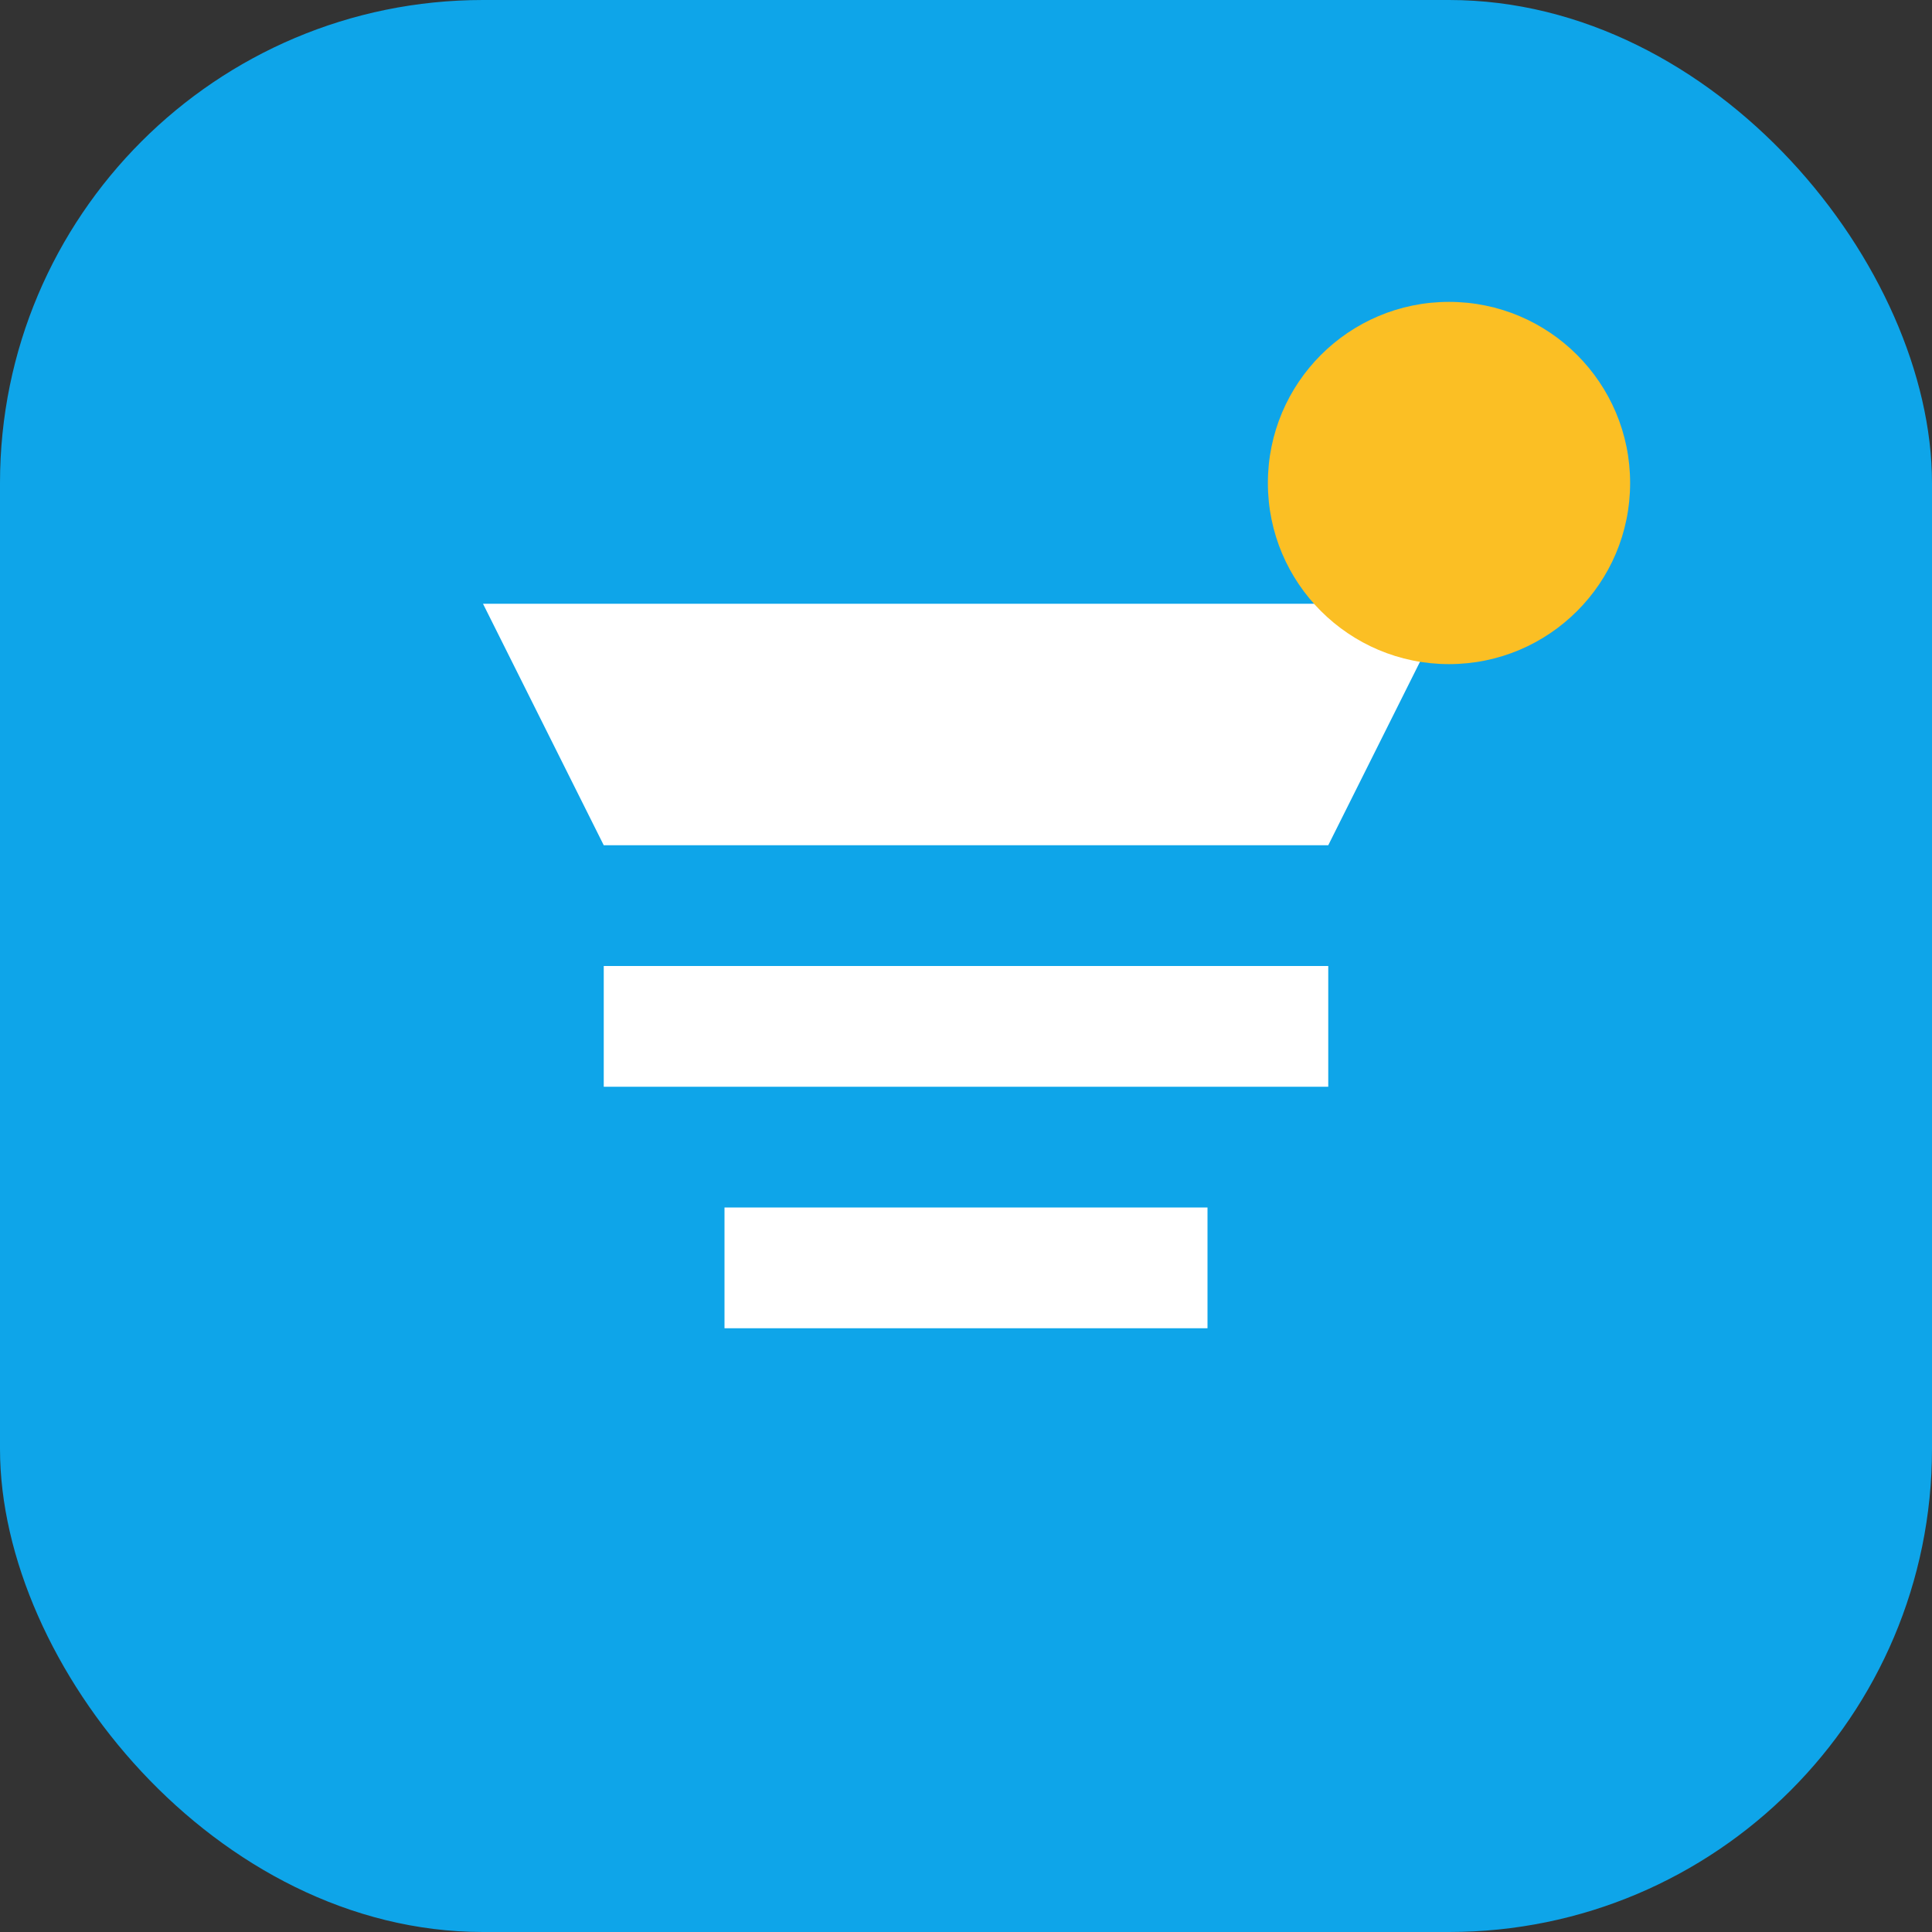
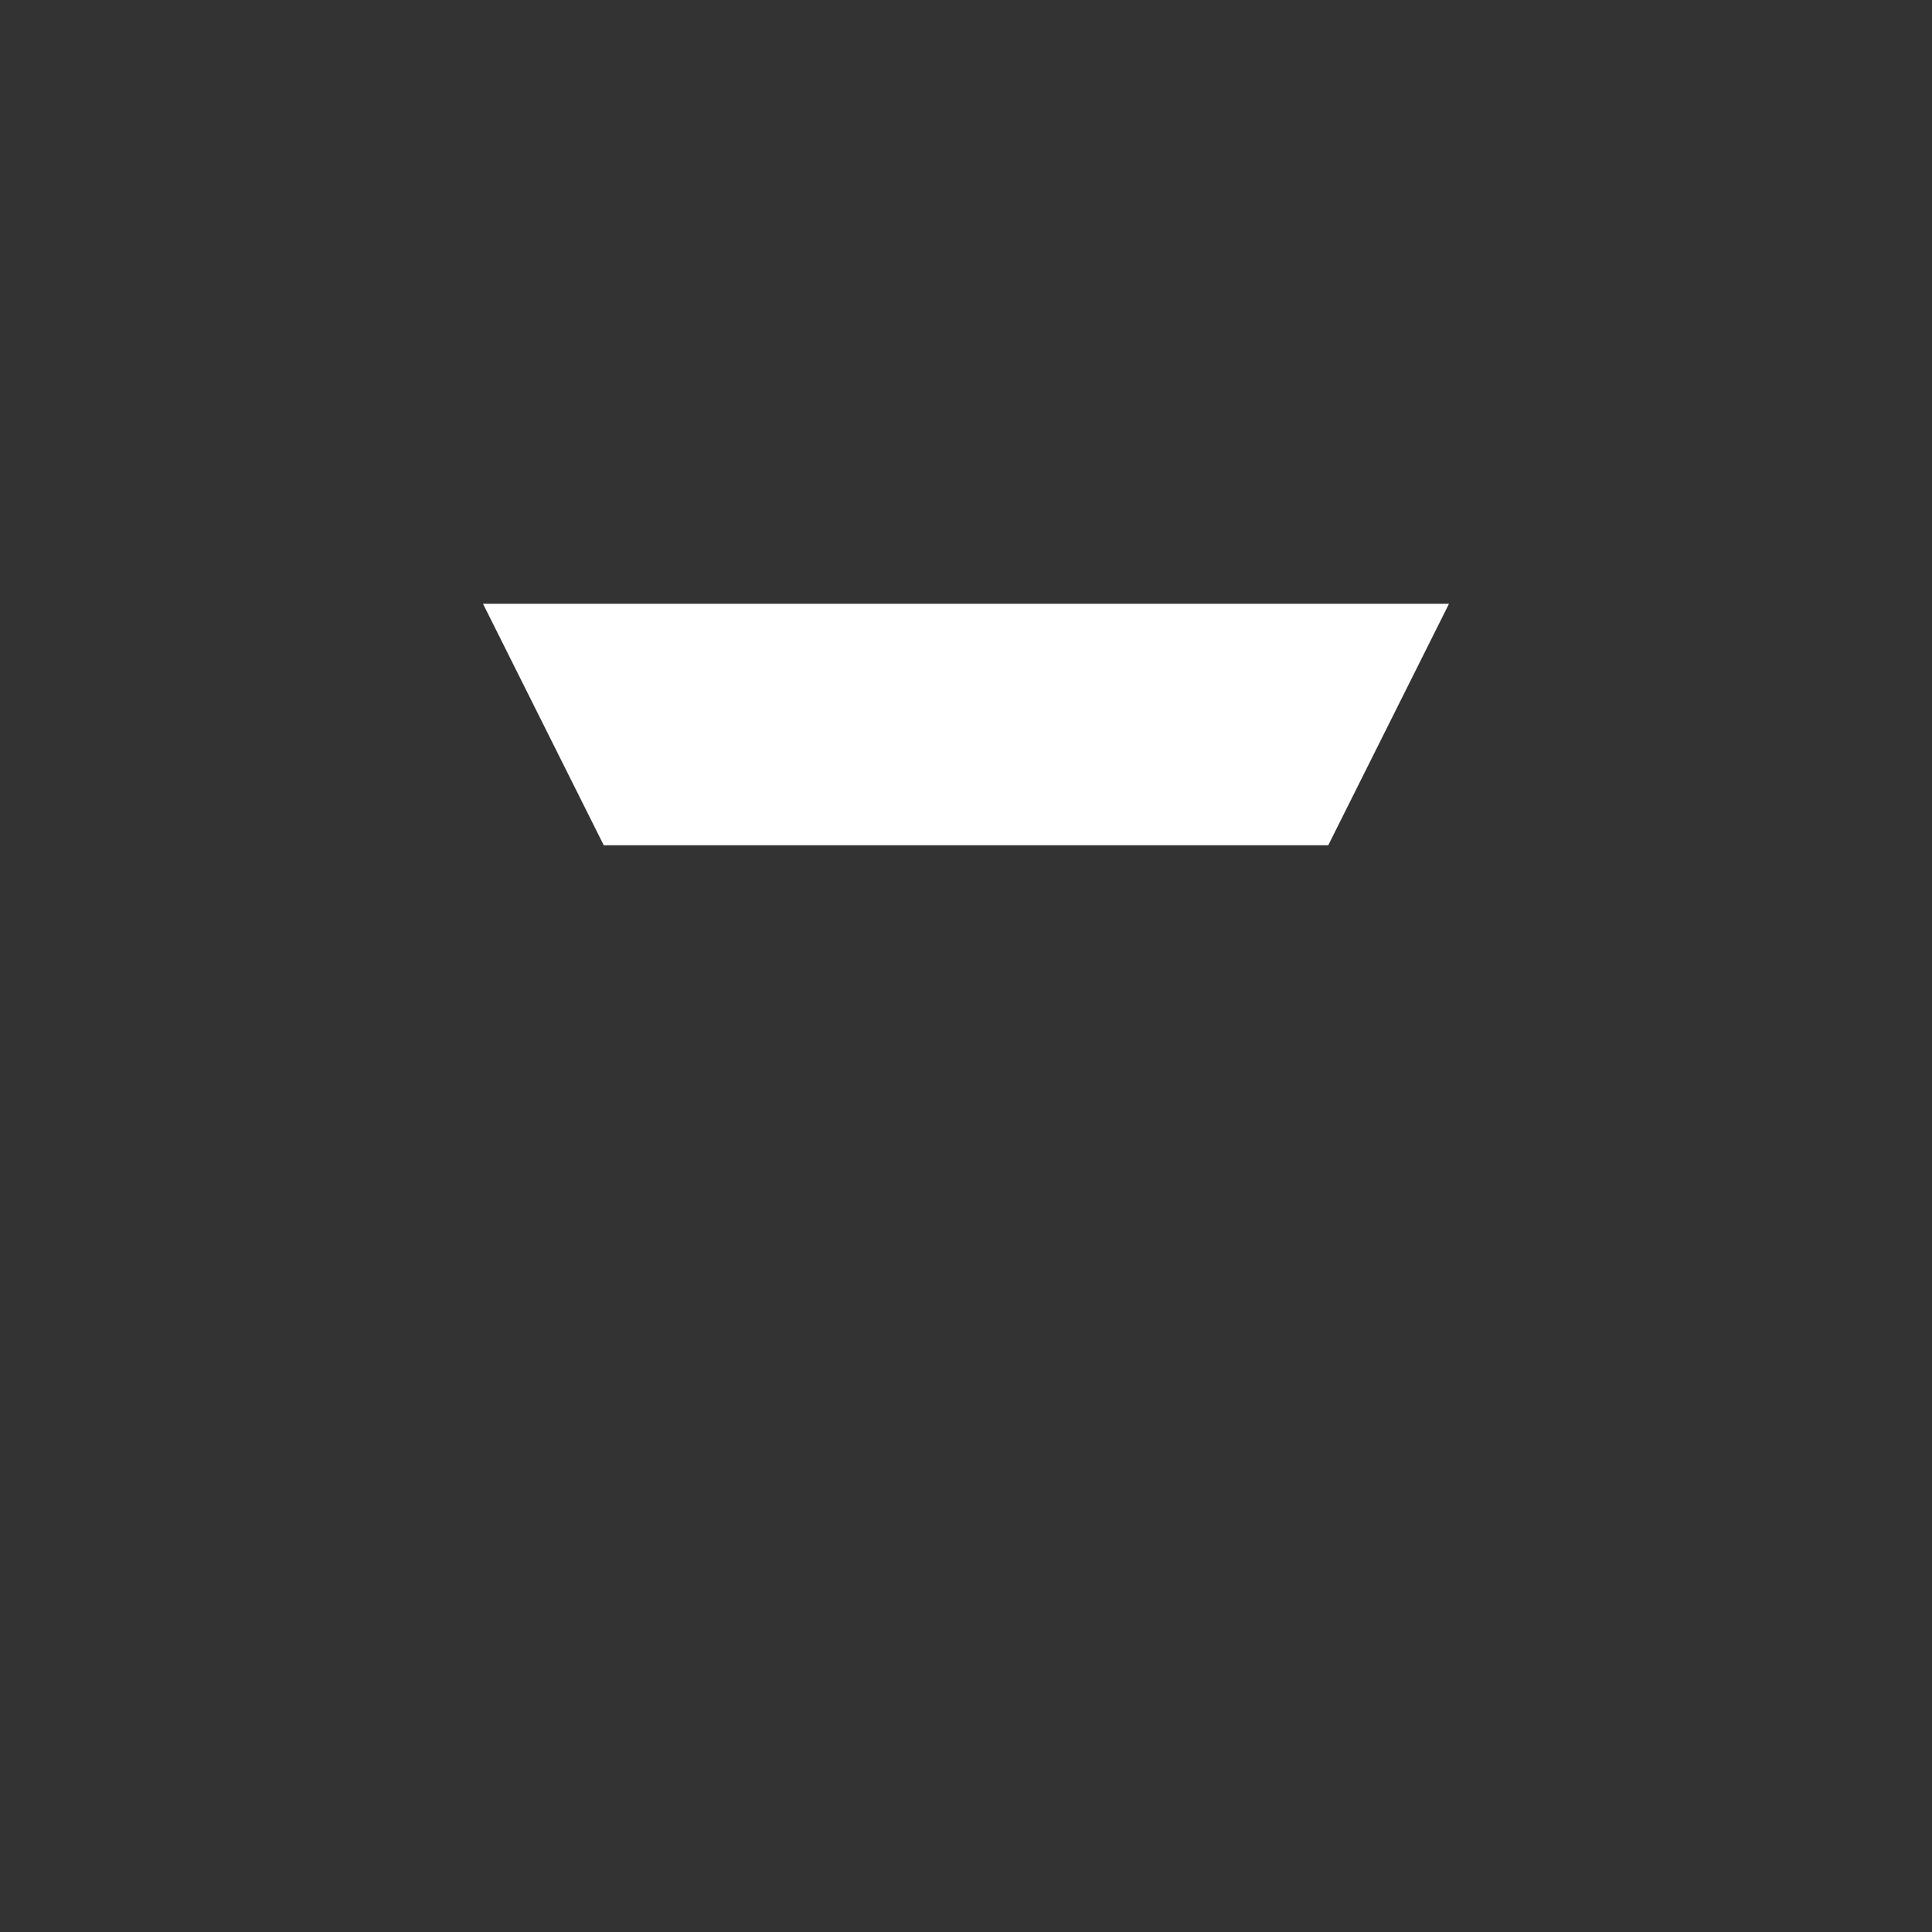
<svg xmlns="http://www.w3.org/2000/svg" width="32" height="32" viewBox="0 0 32 32" fill="none">
  <rect x="0" y="0" width="32" height="32" fill="#333333" stroke="none" />
-   <rect width="32" height="32" rx="8" fill="#0ea5e9" />
  <path d="M8 10h16l-2 4h-12l-2-4z" fill="white" />
-   <path d="M10 16h12v2H10v-2z" fill="white" />
-   <path d="M12 20h8v2h-8v-2z" fill="white" />
-   <circle cx="24" cy="8" r="3" fill="#fbbf24" />
</svg>